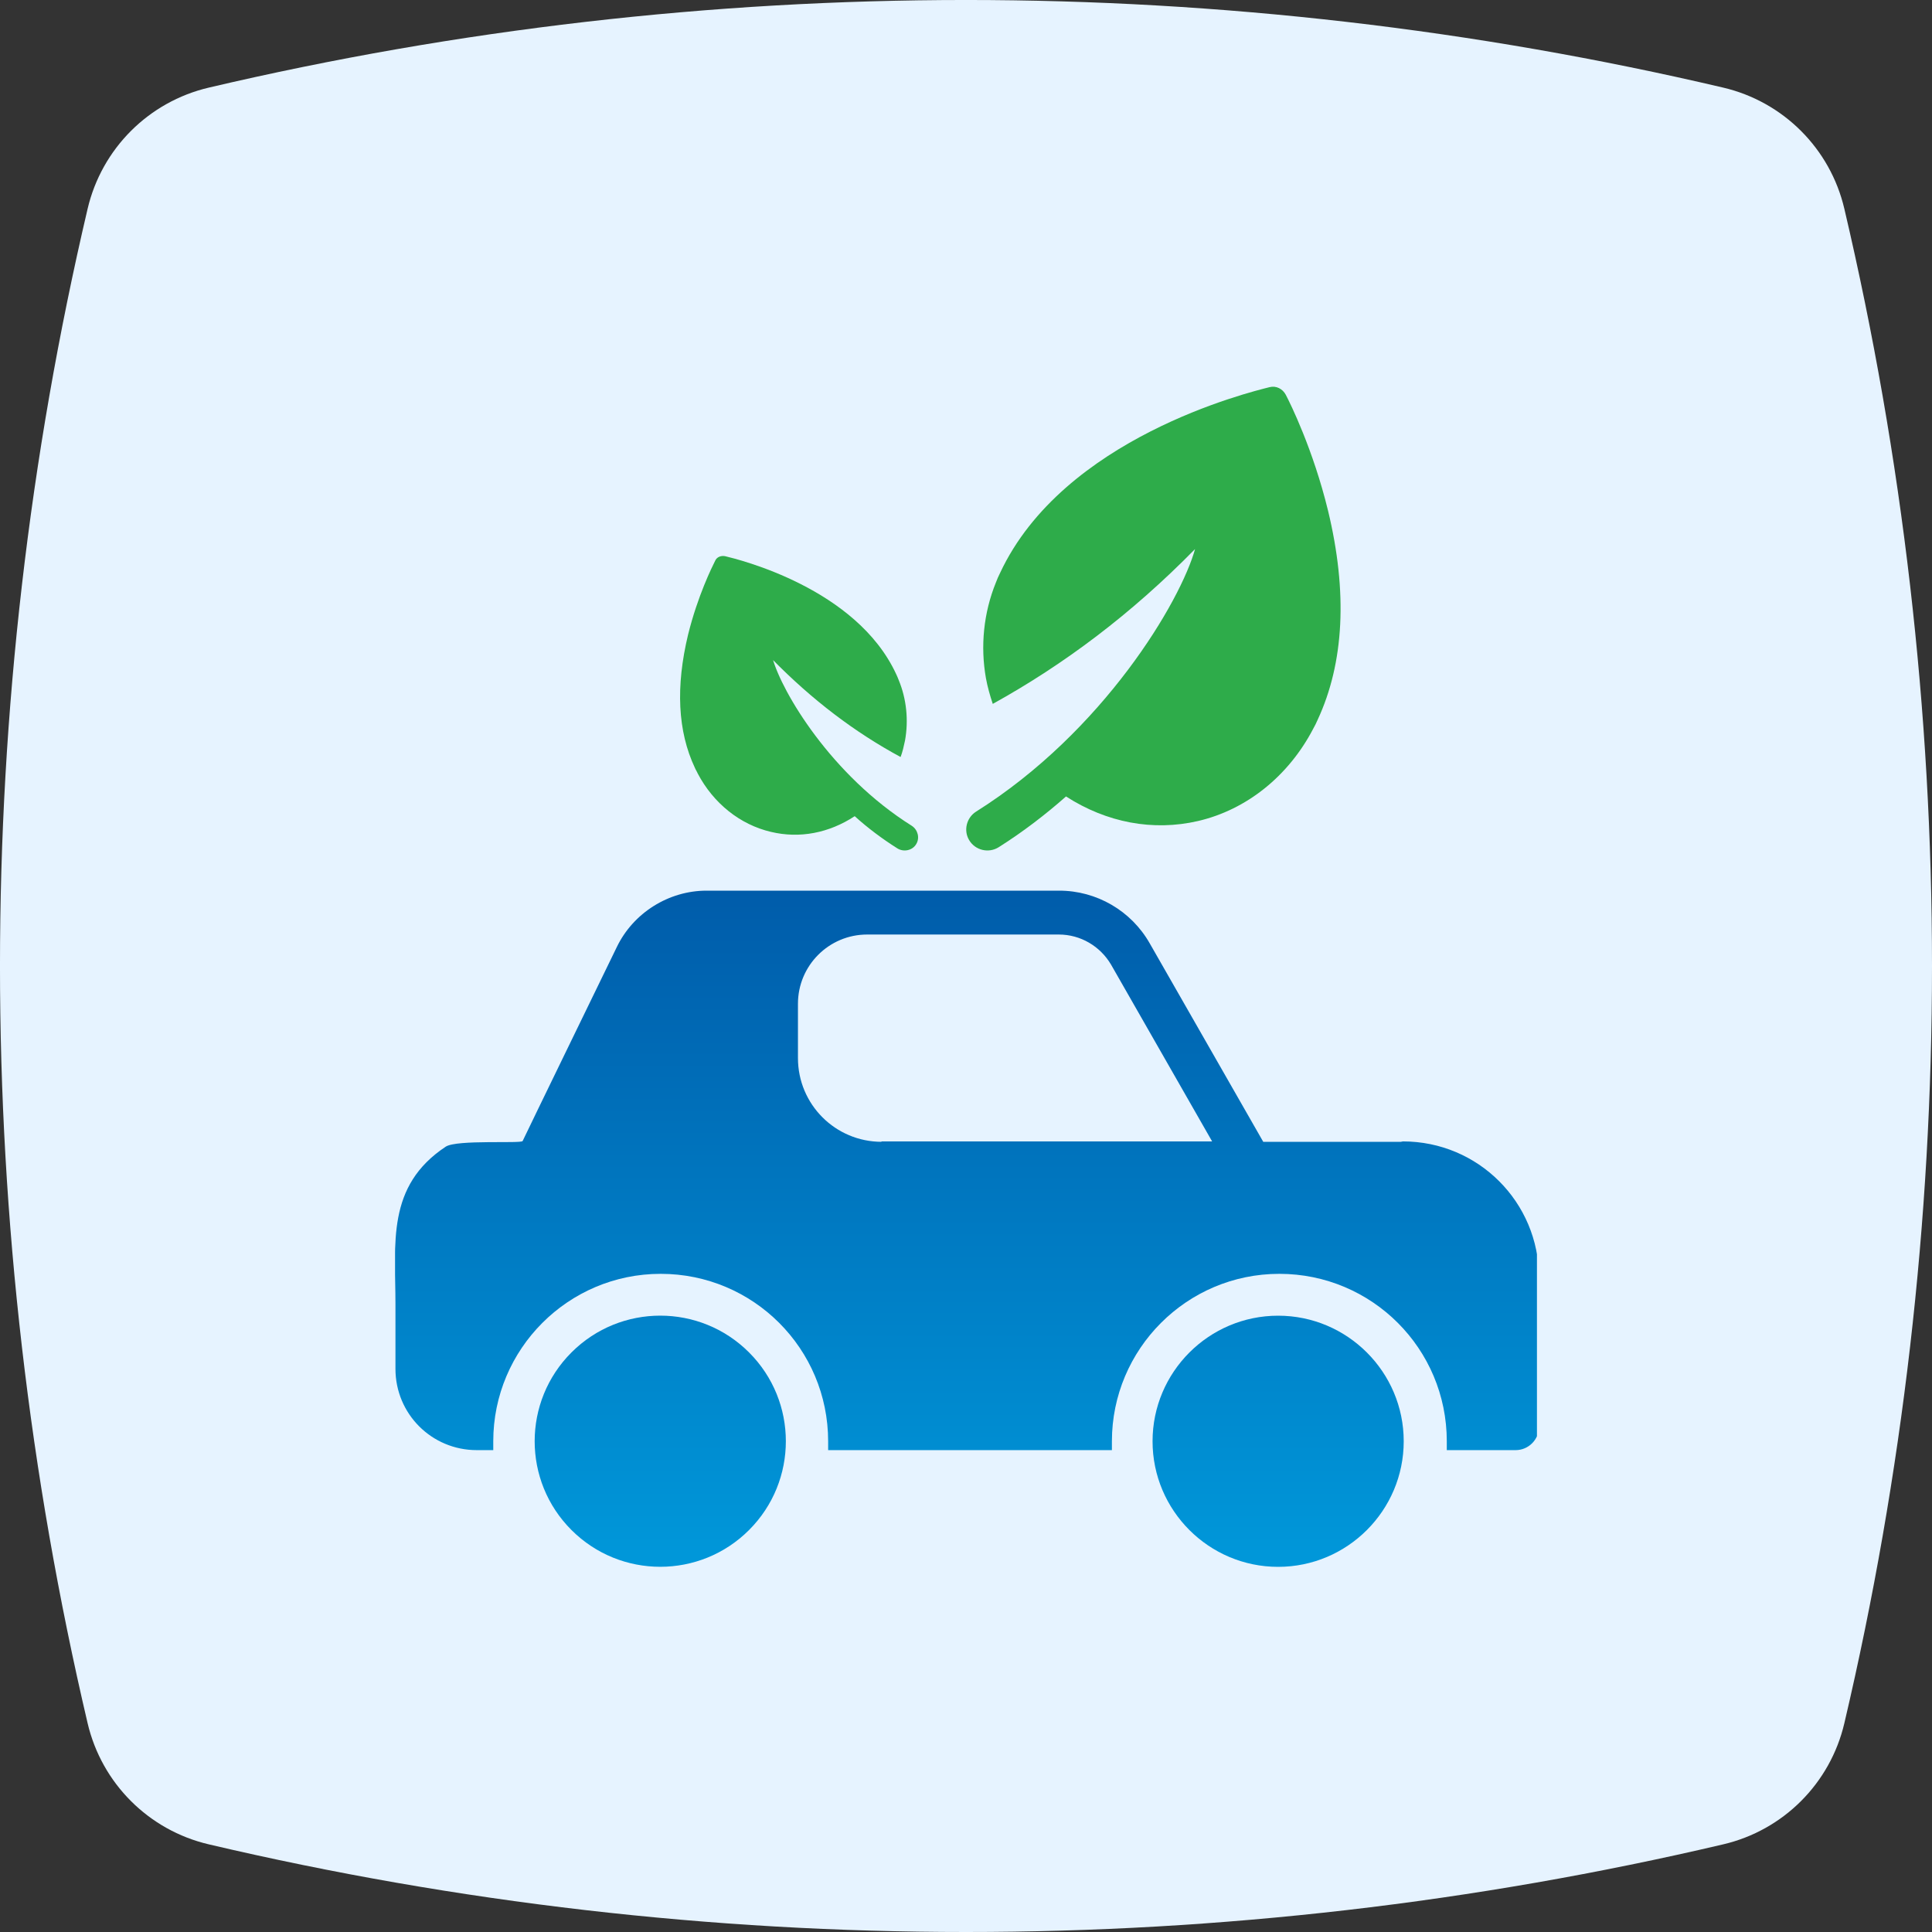
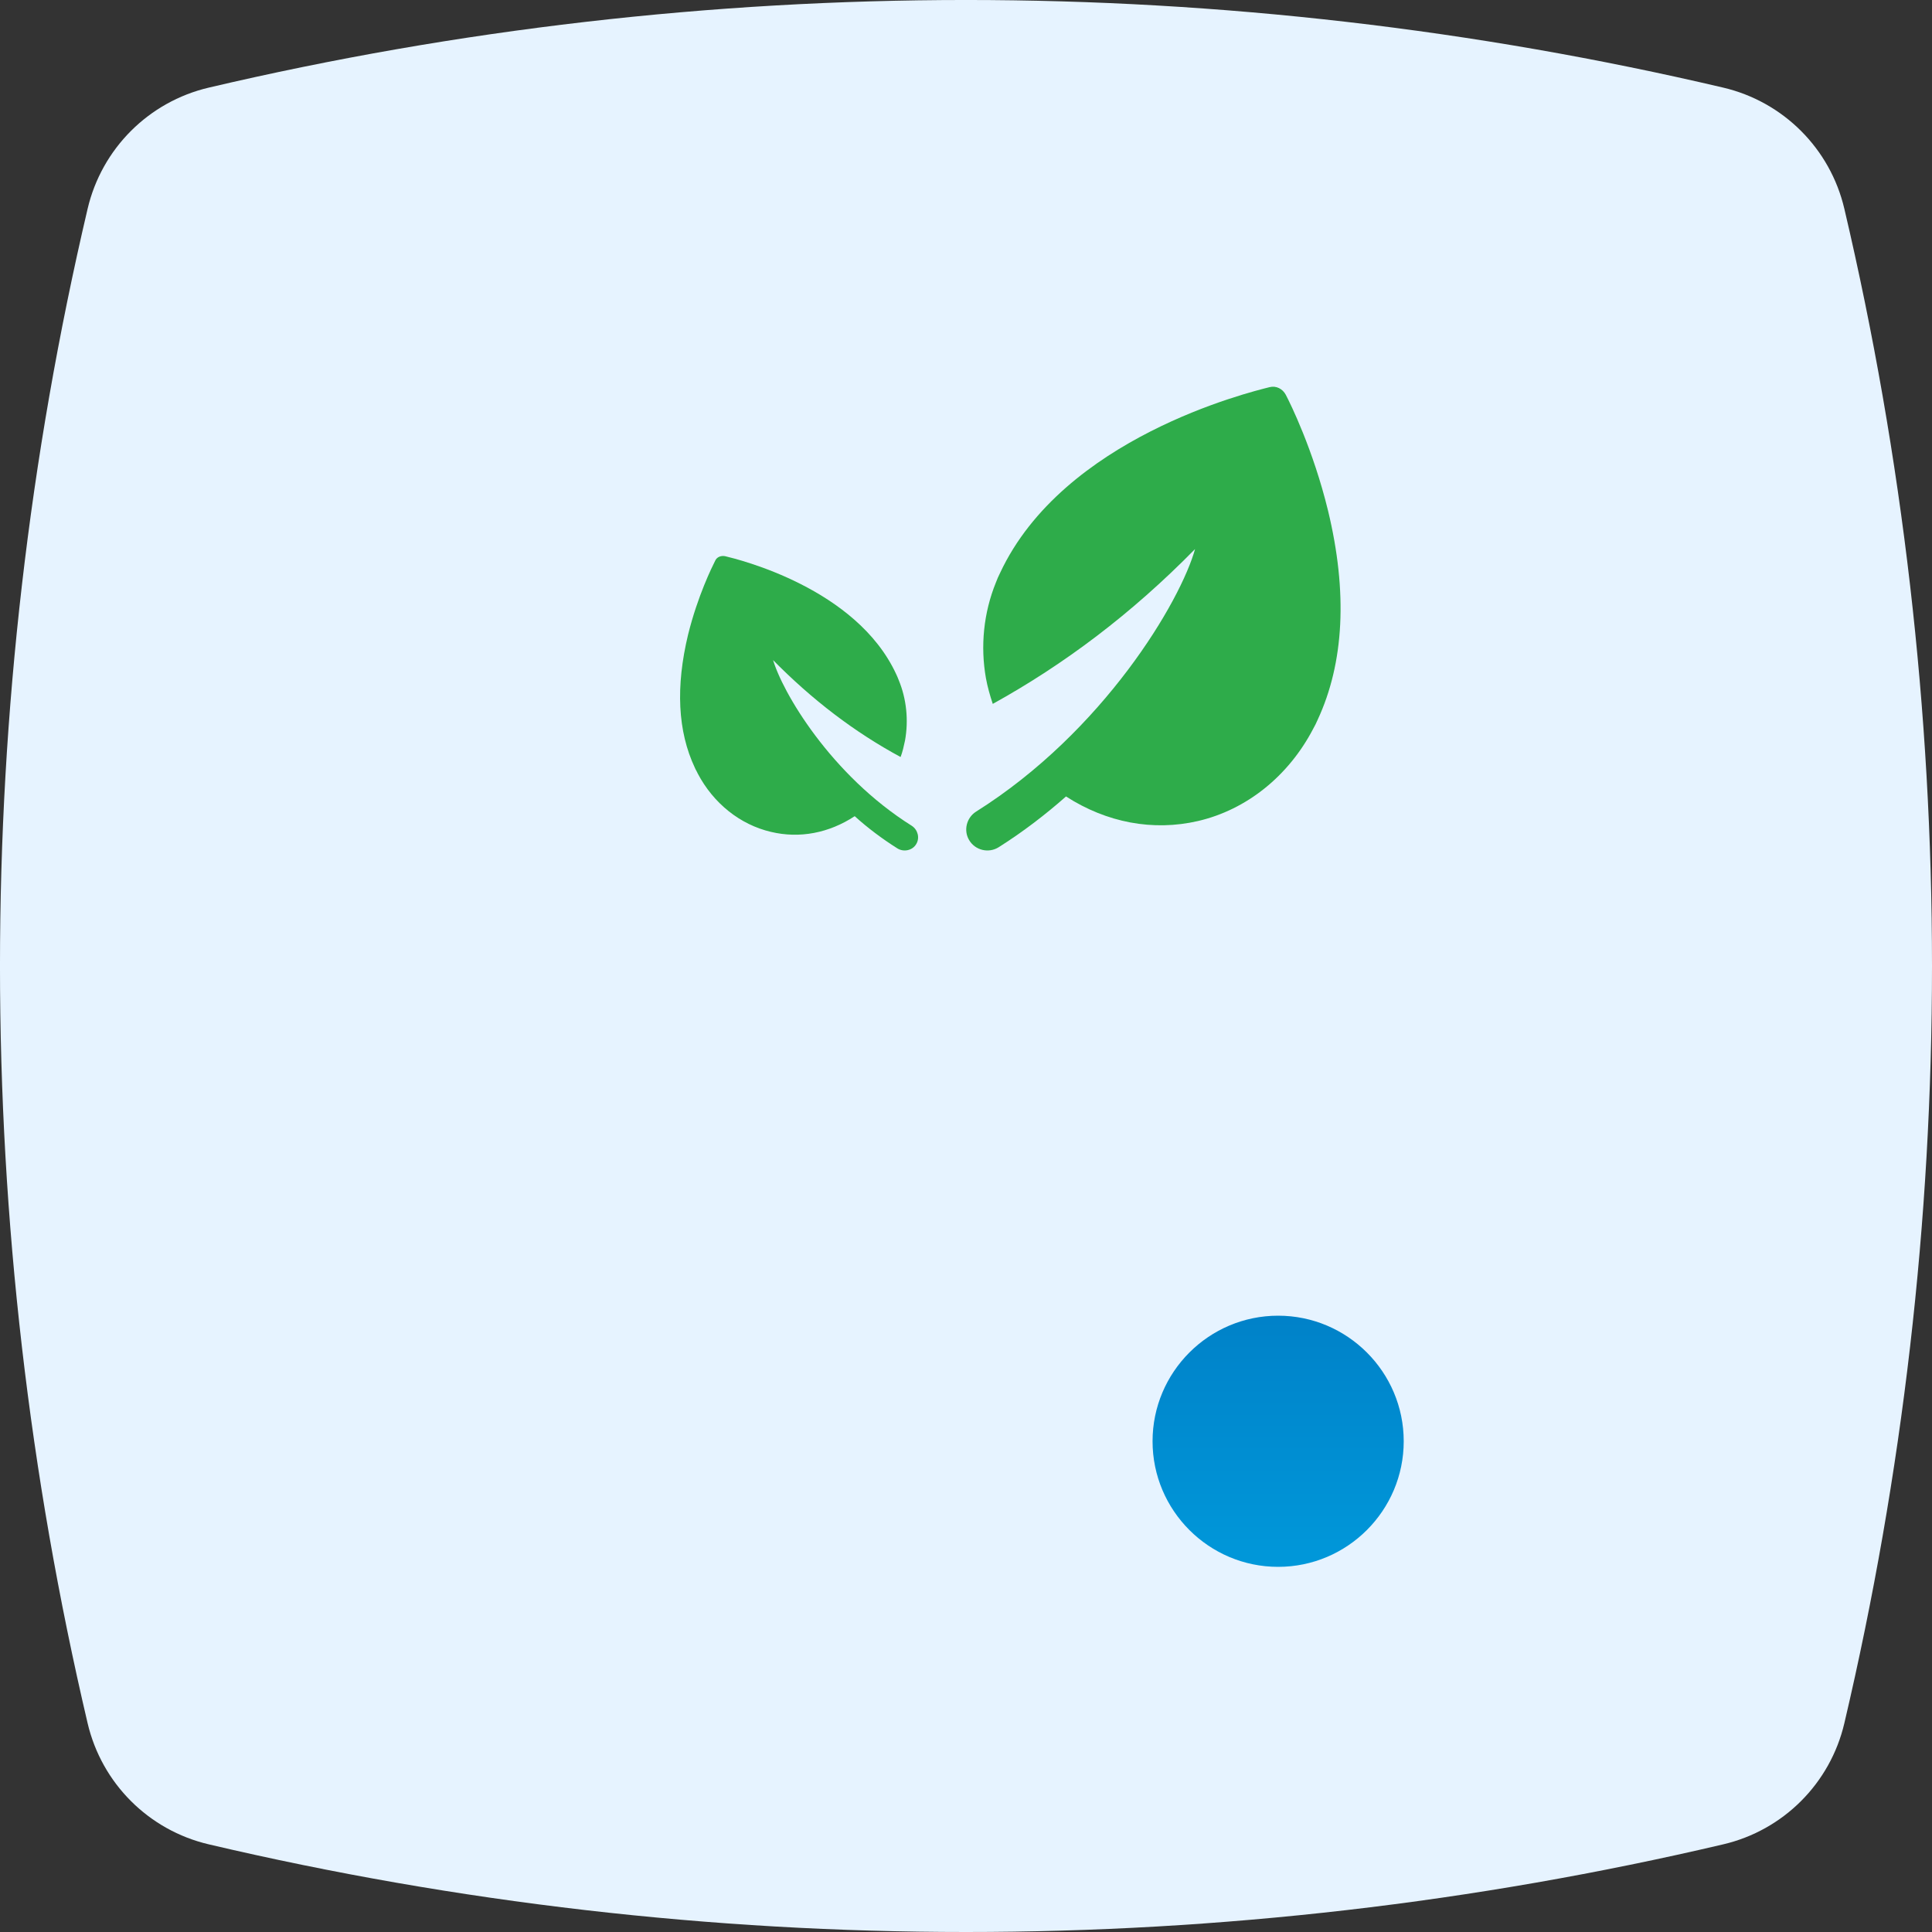
<svg xmlns="http://www.w3.org/2000/svg" width="48" height="48" viewBox="0 0 48 48" fill="none">
  <rect x="0" y="0" width="48" height="48" fill="#333333" stroke="none" />
  <path d="M2.177 42.814C2.528 44.307 3.693 45.472 5.186 45.822C17.548 48.726 30.452 48.726 42.814 45.822C44.307 45.472 45.472 44.307 45.822 42.814C48.726 30.452 48.726 17.548 45.822 5.186C45.472 3.693 44.307 2.528 42.814 2.177C30.452 -0.726 17.548 -0.726 5.186 2.177C3.693 2.528 2.528 3.693 2.177 5.186C-0.726 17.548 -0.726 30.452 2.177 42.814Z" fill="#E6F3FF" />
  <g clip-path="url(#clip0_3896_6820)">
-     <path d="M18.61 38.013C19.829 36.795 19.829 34.819 18.61 33.601C17.392 32.382 15.416 32.382 14.198 33.601C12.979 34.819 12.979 36.795 14.198 38.013C15.416 39.231 17.392 39.231 18.61 38.013Z" fill="url(#paint0_linear_3896_6820)" />
-     <path d="M34.805 28.368H31.385L28.565 23.438C28.105 22.628 27.245 22.128 26.315 22.128H17.555C16.615 22.128 15.735 22.678 15.325 23.528C15.325 23.528 12.985 28.338 12.985 28.348C12.955 28.418 11.355 28.308 11.075 28.488C9.595 29.468 9.825 30.888 9.825 32.408V34.008C9.825 35.128 10.725 36.028 11.845 36.028H12.255C12.255 35.958 12.255 35.888 12.255 35.808C12.255 33.518 14.115 31.648 16.415 31.648C18.715 31.648 20.575 33.508 20.575 35.808C20.575 35.878 20.575 35.958 20.575 36.028H27.625C27.625 35.958 27.625 35.888 27.625 35.808C27.625 33.518 29.485 31.648 31.785 31.648C34.085 31.648 35.945 33.508 35.945 35.808C35.945 35.878 35.945 35.958 35.945 36.028H37.655C37.975 36.028 38.235 35.768 38.235 35.448V31.738C38.235 29.868 36.725 28.358 34.855 28.358L34.805 28.368ZM21.905 28.368C20.755 28.368 19.825 27.438 19.825 26.288V24.938C19.825 23.988 20.595 23.218 21.545 23.218H26.305C26.845 23.218 27.335 23.508 27.605 23.968L30.115 28.358H21.895L21.905 28.368Z" fill="url(#paint1_linear_3896_6820)" />
    <path d="M31.755 32.688C30.035 32.688 28.635 34.088 28.635 35.808C28.635 37.528 30.035 38.928 31.755 38.928C33.475 38.928 34.875 37.528 34.875 35.808C34.875 34.088 33.475 32.688 31.755 32.688Z" fill="url(#paint2_linear_3896_6820)" />
    <path d="M19.175 16.368C20.185 17.398 21.245 18.198 22.375 18.808C22.425 18.678 22.455 18.538 22.485 18.398C22.575 17.898 22.525 17.368 22.325 16.888C22.305 16.838 22.285 16.788 22.265 16.748C21.275 14.608 18.345 13.898 18.015 13.818C17.915 13.798 17.805 13.838 17.765 13.938C17.695 14.078 17.335 14.798 17.095 15.768C16.785 17.058 16.835 18.168 17.265 19.078C17.285 19.128 17.315 19.168 17.335 19.218C17.725 19.958 18.385 20.488 19.155 20.668C19.865 20.838 20.595 20.698 21.235 20.278C21.555 20.568 21.915 20.838 22.295 21.078C22.455 21.178 22.675 21.128 22.765 20.968C22.855 20.818 22.805 20.618 22.655 20.518C20.645 19.258 19.425 17.188 19.195 16.358L19.175 16.368Z" fill="#2EAC4A" />
    <path d="M29.695 13.637C28.105 15.258 26.435 16.508 24.665 17.488C24.595 17.277 24.535 17.067 24.495 16.848C24.355 16.058 24.435 15.227 24.745 14.467C24.775 14.387 24.805 14.318 24.845 14.238C26.415 10.877 31.025 9.748 31.545 9.618C31.705 9.578 31.865 9.658 31.945 9.808C32.055 10.018 32.625 11.168 32.995 12.688C33.485 14.717 33.395 16.468 32.735 17.887C32.705 17.957 32.665 18.038 32.625 18.108C32.015 19.277 30.975 20.117 29.765 20.398C28.645 20.657 27.495 20.438 26.485 19.788C25.975 20.238 25.415 20.668 24.815 21.047C24.565 21.207 24.225 21.128 24.075 20.867C23.935 20.628 24.015 20.317 24.245 20.168C27.415 18.177 29.335 14.938 29.695 13.627V13.637Z" fill="#2EAC4A" />
  </g>
  <defs>
    <linearGradient id="paint0_linear_3896_6820" x1="24.024" y1="22.128" x2="24.024" y2="38.928" gradientUnits="userSpaceOnUse">
      <stop stop-color="#005CAA" />
      <stop offset="1" stop-color="#0098DA" />
    </linearGradient>
    <linearGradient id="paint1_linear_3896_6820" x1="24.024" y1="22.128" x2="24.024" y2="38.928" gradientUnits="userSpaceOnUse">
      <stop stop-color="#005CAA" />
      <stop offset="1" stop-color="#0098DA" />
    </linearGradient>
    <linearGradient id="paint2_linear_3896_6820" x1="24.024" y1="22.128" x2="24.024" y2="38.928" gradientUnits="userSpaceOnUse">
      <stop stop-color="#005CAA" />
      <stop offset="1" stop-color="#0098DA" />
    </linearGradient>
    <clipPath id="clip0_3896_6820">
      <rect width="28.37" height="29.31" fill="white" transform="translate(9.815 9.618)" />
    </clipPath>
  </defs>
</svg>